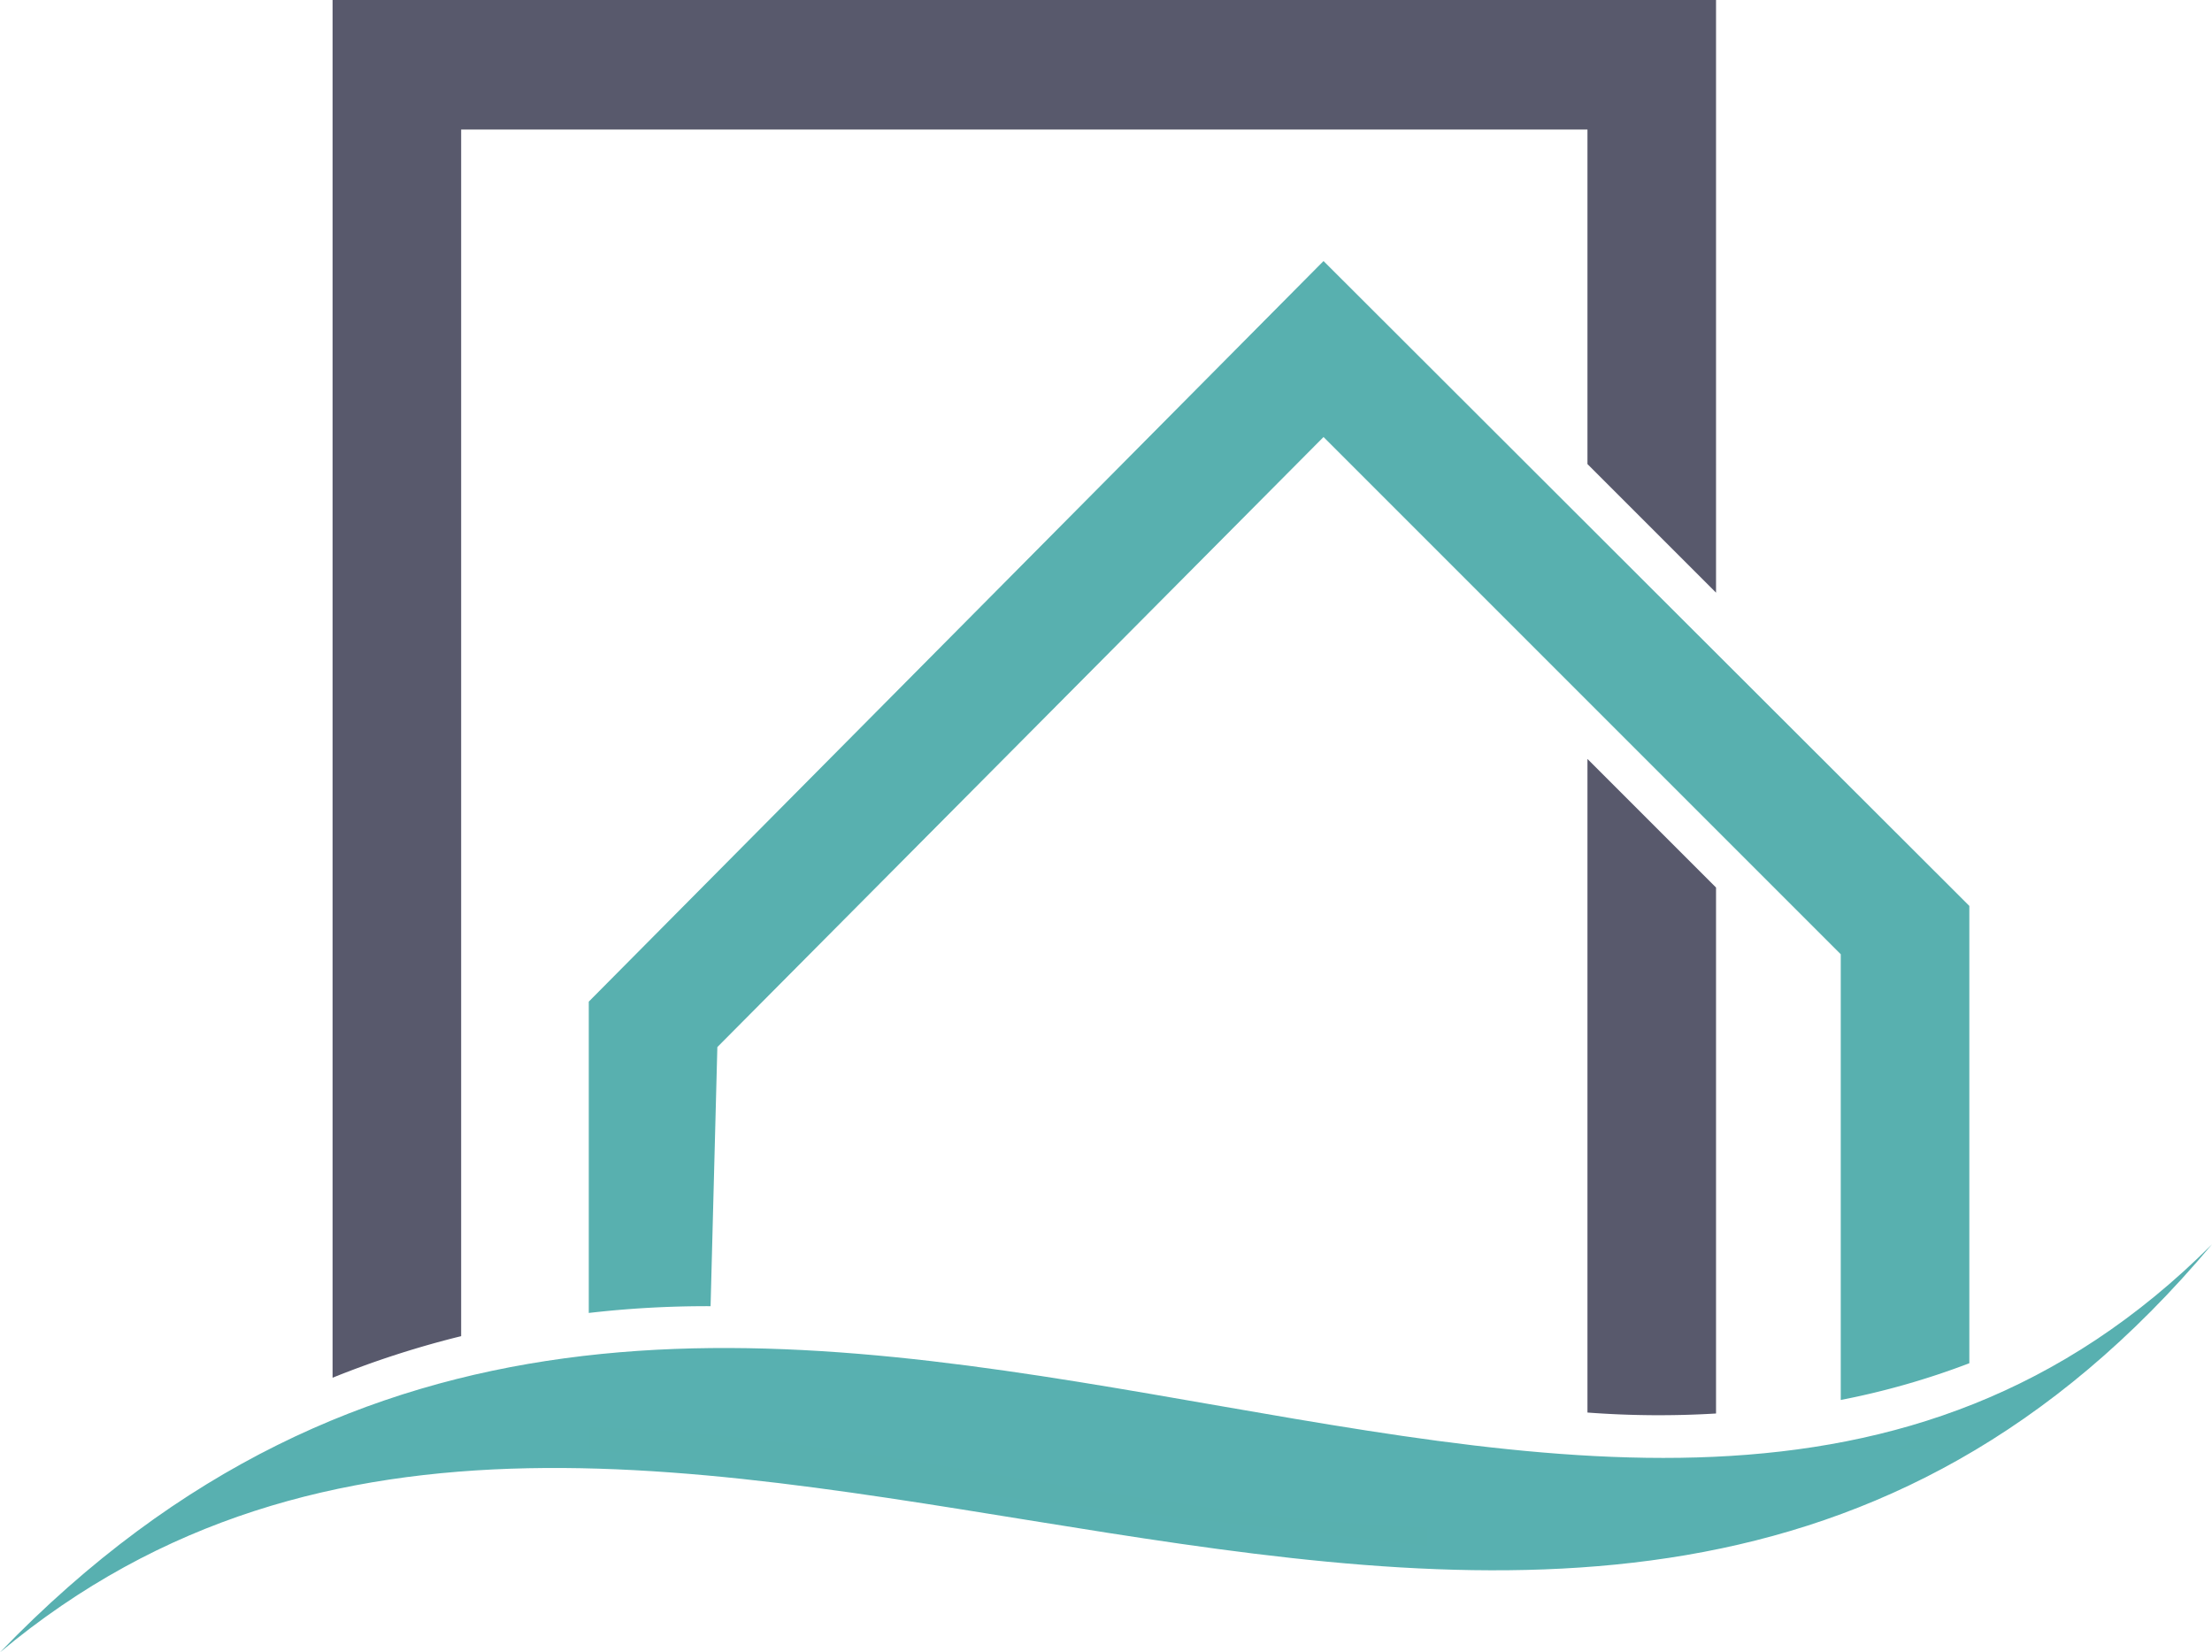
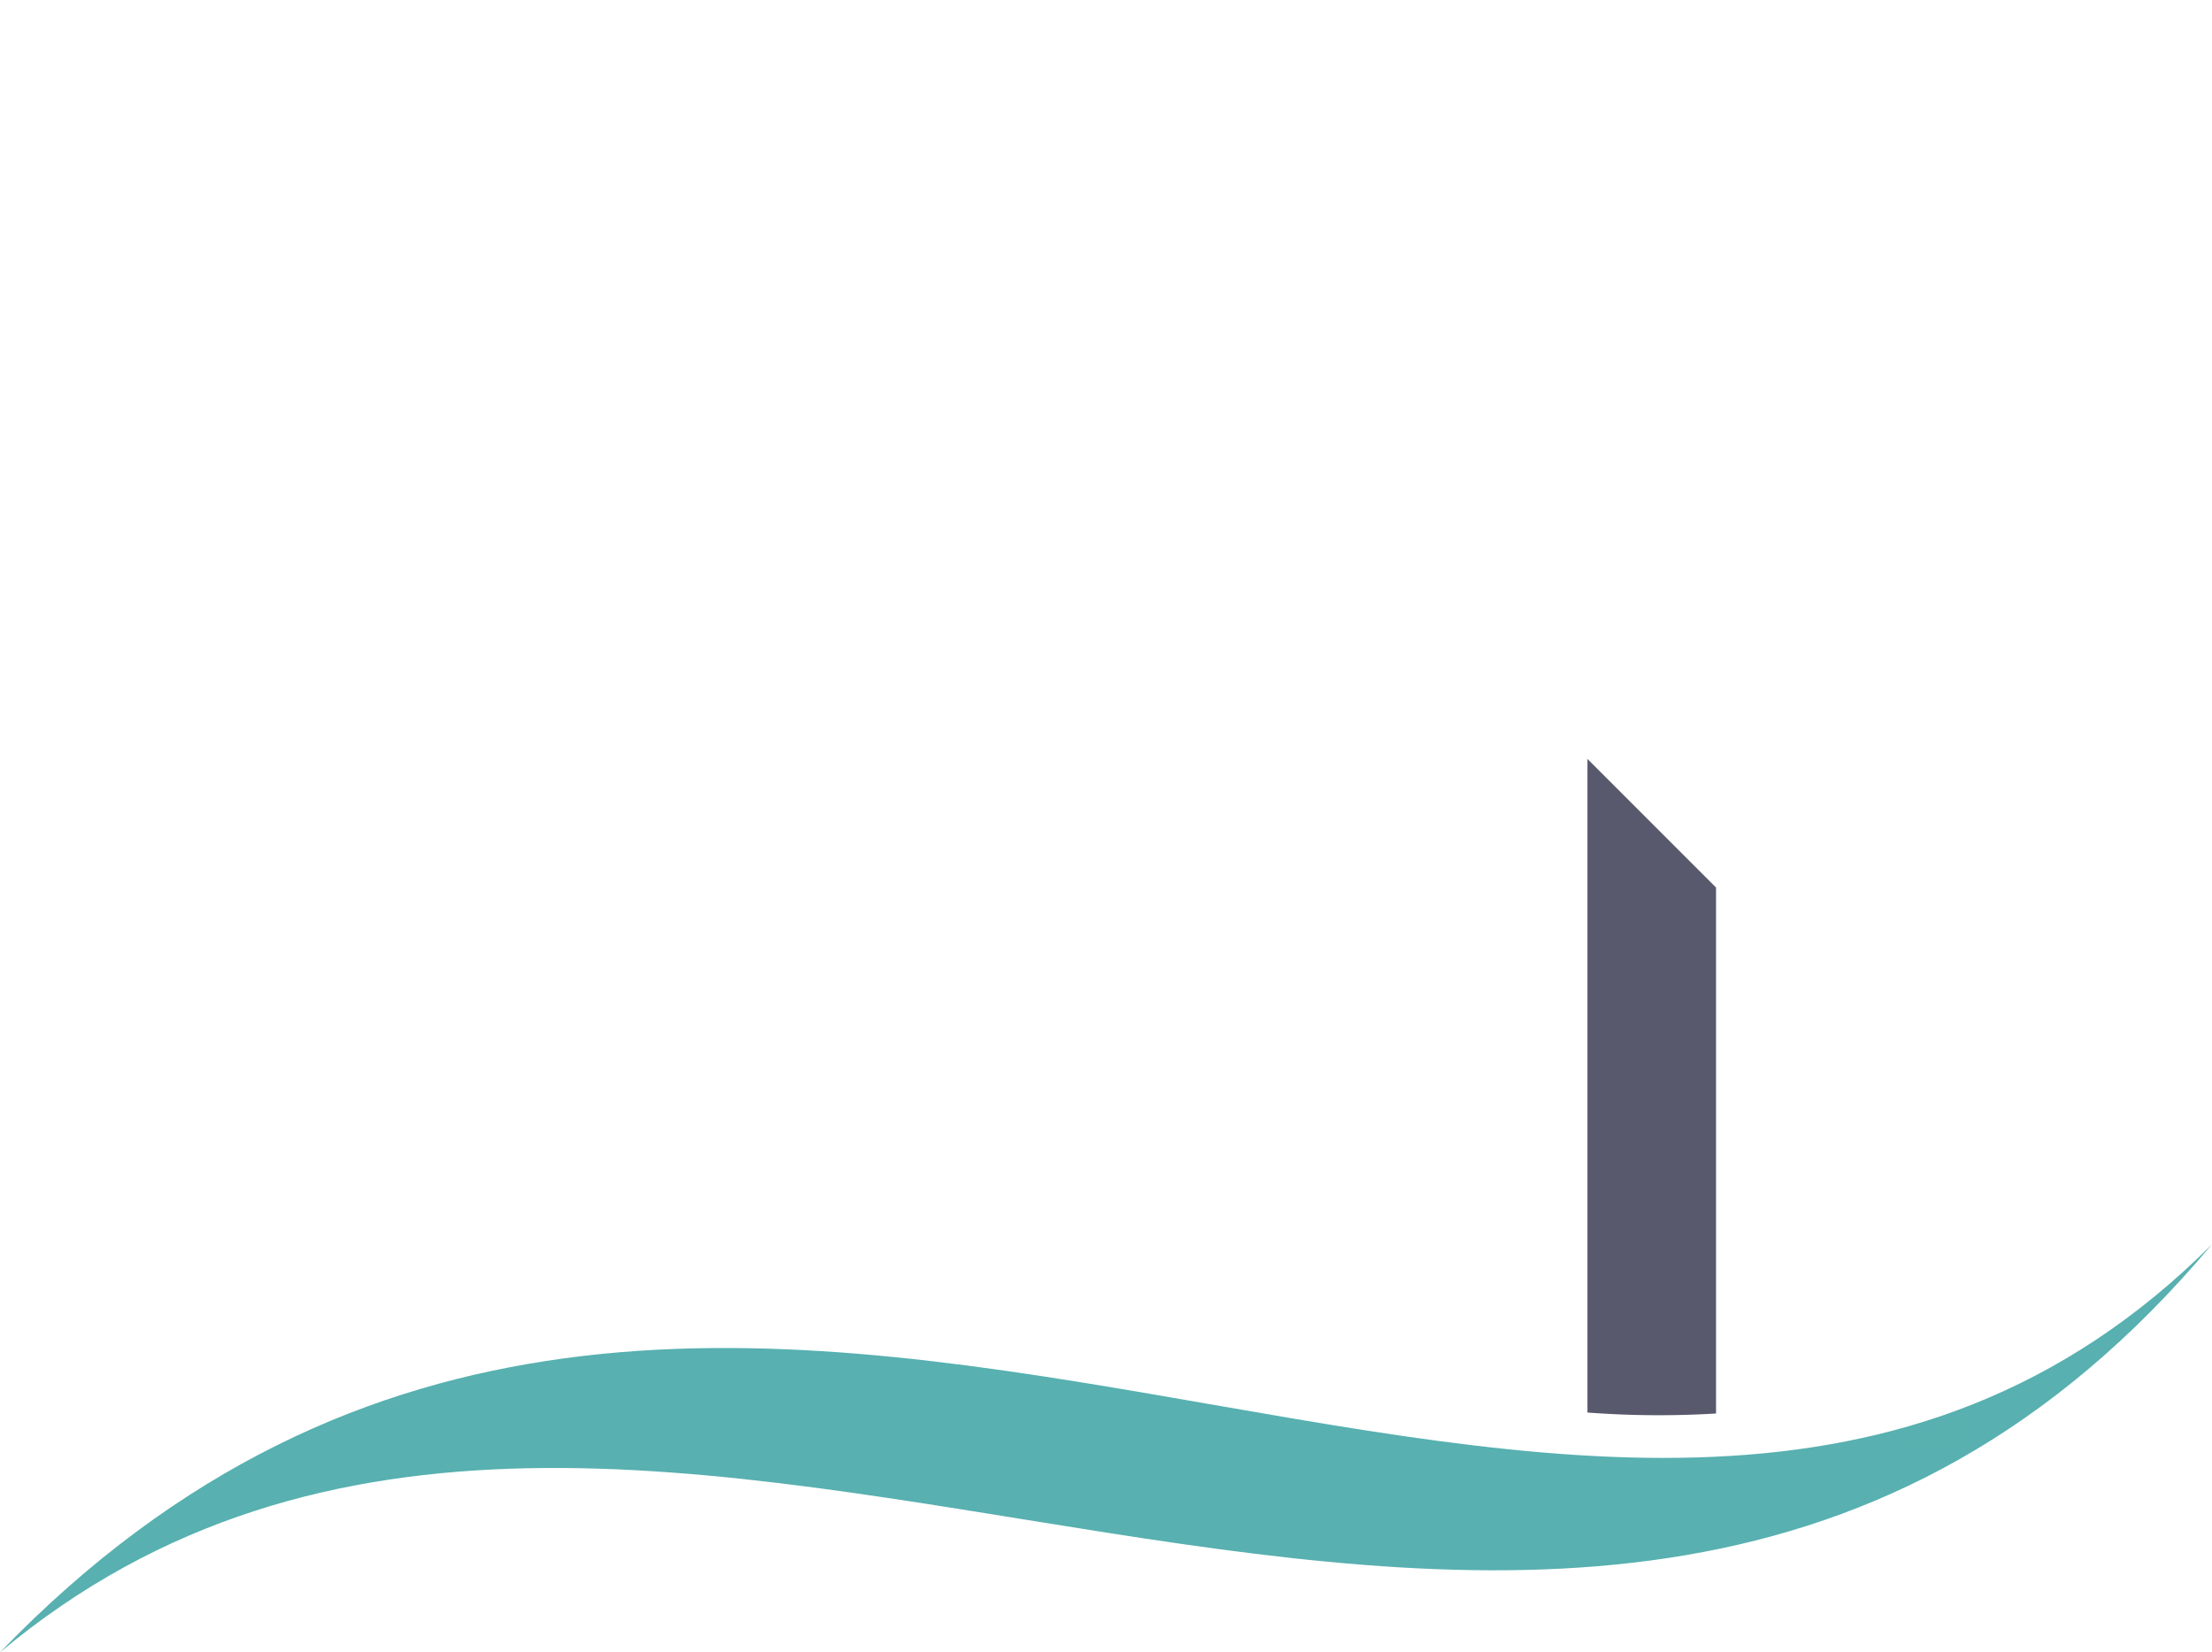
<svg xmlns="http://www.w3.org/2000/svg" id="Layer_1" data-name="Layer 1" viewBox="0 0 22.88 17.09">
  <defs>
    <style>.cls-1{fill:#58596c;}.cls-1,.cls-2,.cls-3,.cls-4{fill-rule:evenodd;}.cls-2{fill:#5a687d;}.cls-3{fill:#58b0b0;}.cls-4{fill:#58b0af;}</style>
  </defs>
  <title>stream partners favicon</title>
-   <path class="cls-1" d="M3.08,16.12V3.64H14.73V7.1l1.33,1.33V2.3H1.75V16.55A9.79,9.79,0,0,1,3.08,16.12Z" transform="translate(1.69 -2.3)" />
  <path class="cls-2" d="M1.75,17.28H3.08v-.19A8.52,8.52,0,0,0,1.75,17.28Z" transform="translate(1.69 -2.3)" />
  <path class="cls-3" d="M-1.69,19.39c7.45-7.72,16.66,2,22.88-4.22C14.54,23.09,5,13.8-1.69,19.39" transform="translate(1.69 -2.3)" />
  <path class="cls-4" d="M17.93,17.29h.76V16.9C18.44,17,18.19,17.17,17.93,17.29Z" transform="translate(1.69 -2.3)" />
-   <path class="cls-4" d="M5.66,15.81l.07-2.68L12,6.82l5.35,5.35v4.61a8,8,0,0,0,1.33-.38V11.67L12,5,4.4,12.66h0v3.22A10.64,10.64,0,0,1,5.66,15.81Z" transform="translate(1.69 -2.3)" />
-   <path class="cls-4" d="M4.4,17.06v.23l8.68,1V18.1C10.2,18,7.22,17.13,4.4,17.06Z" transform="translate(1.69 -2.3)" />
  <path class="cls-1" d="M16.06,16.92V11.48l-1.33-1.33v6.76A9.86,9.86,0,0,0,16.06,16.92Z" transform="translate(1.69 -2.3)" />
</svg>